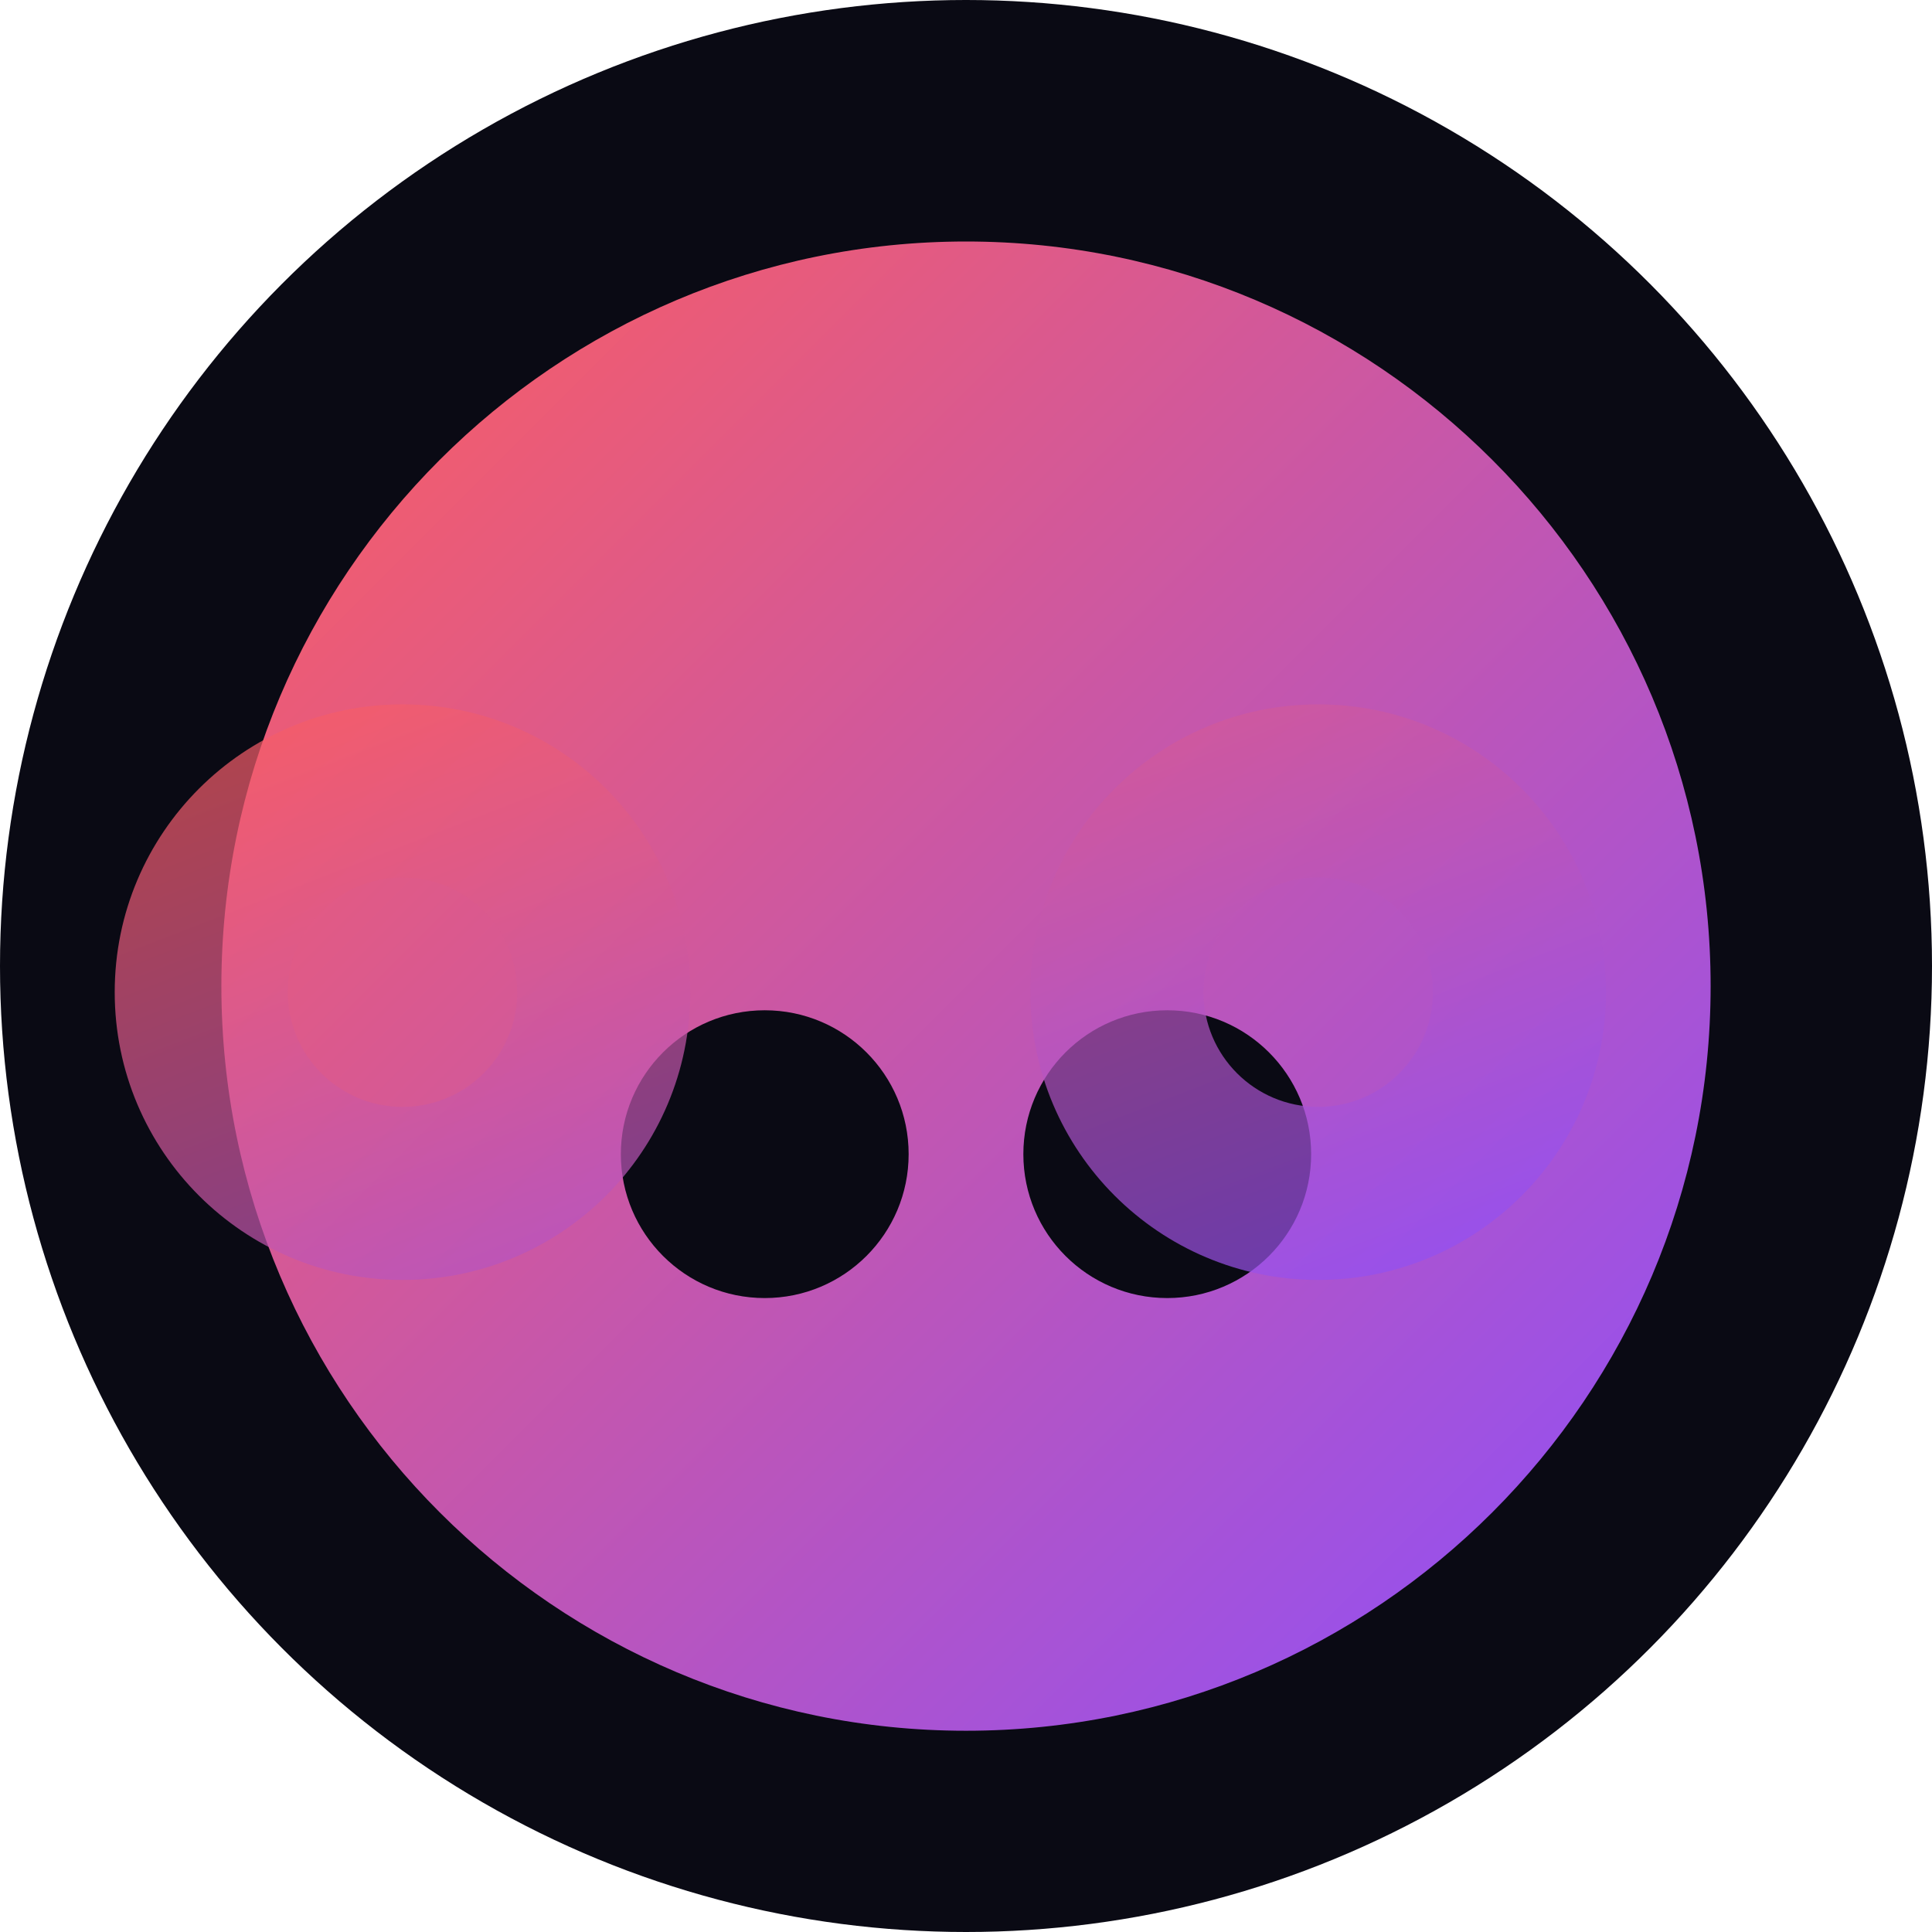
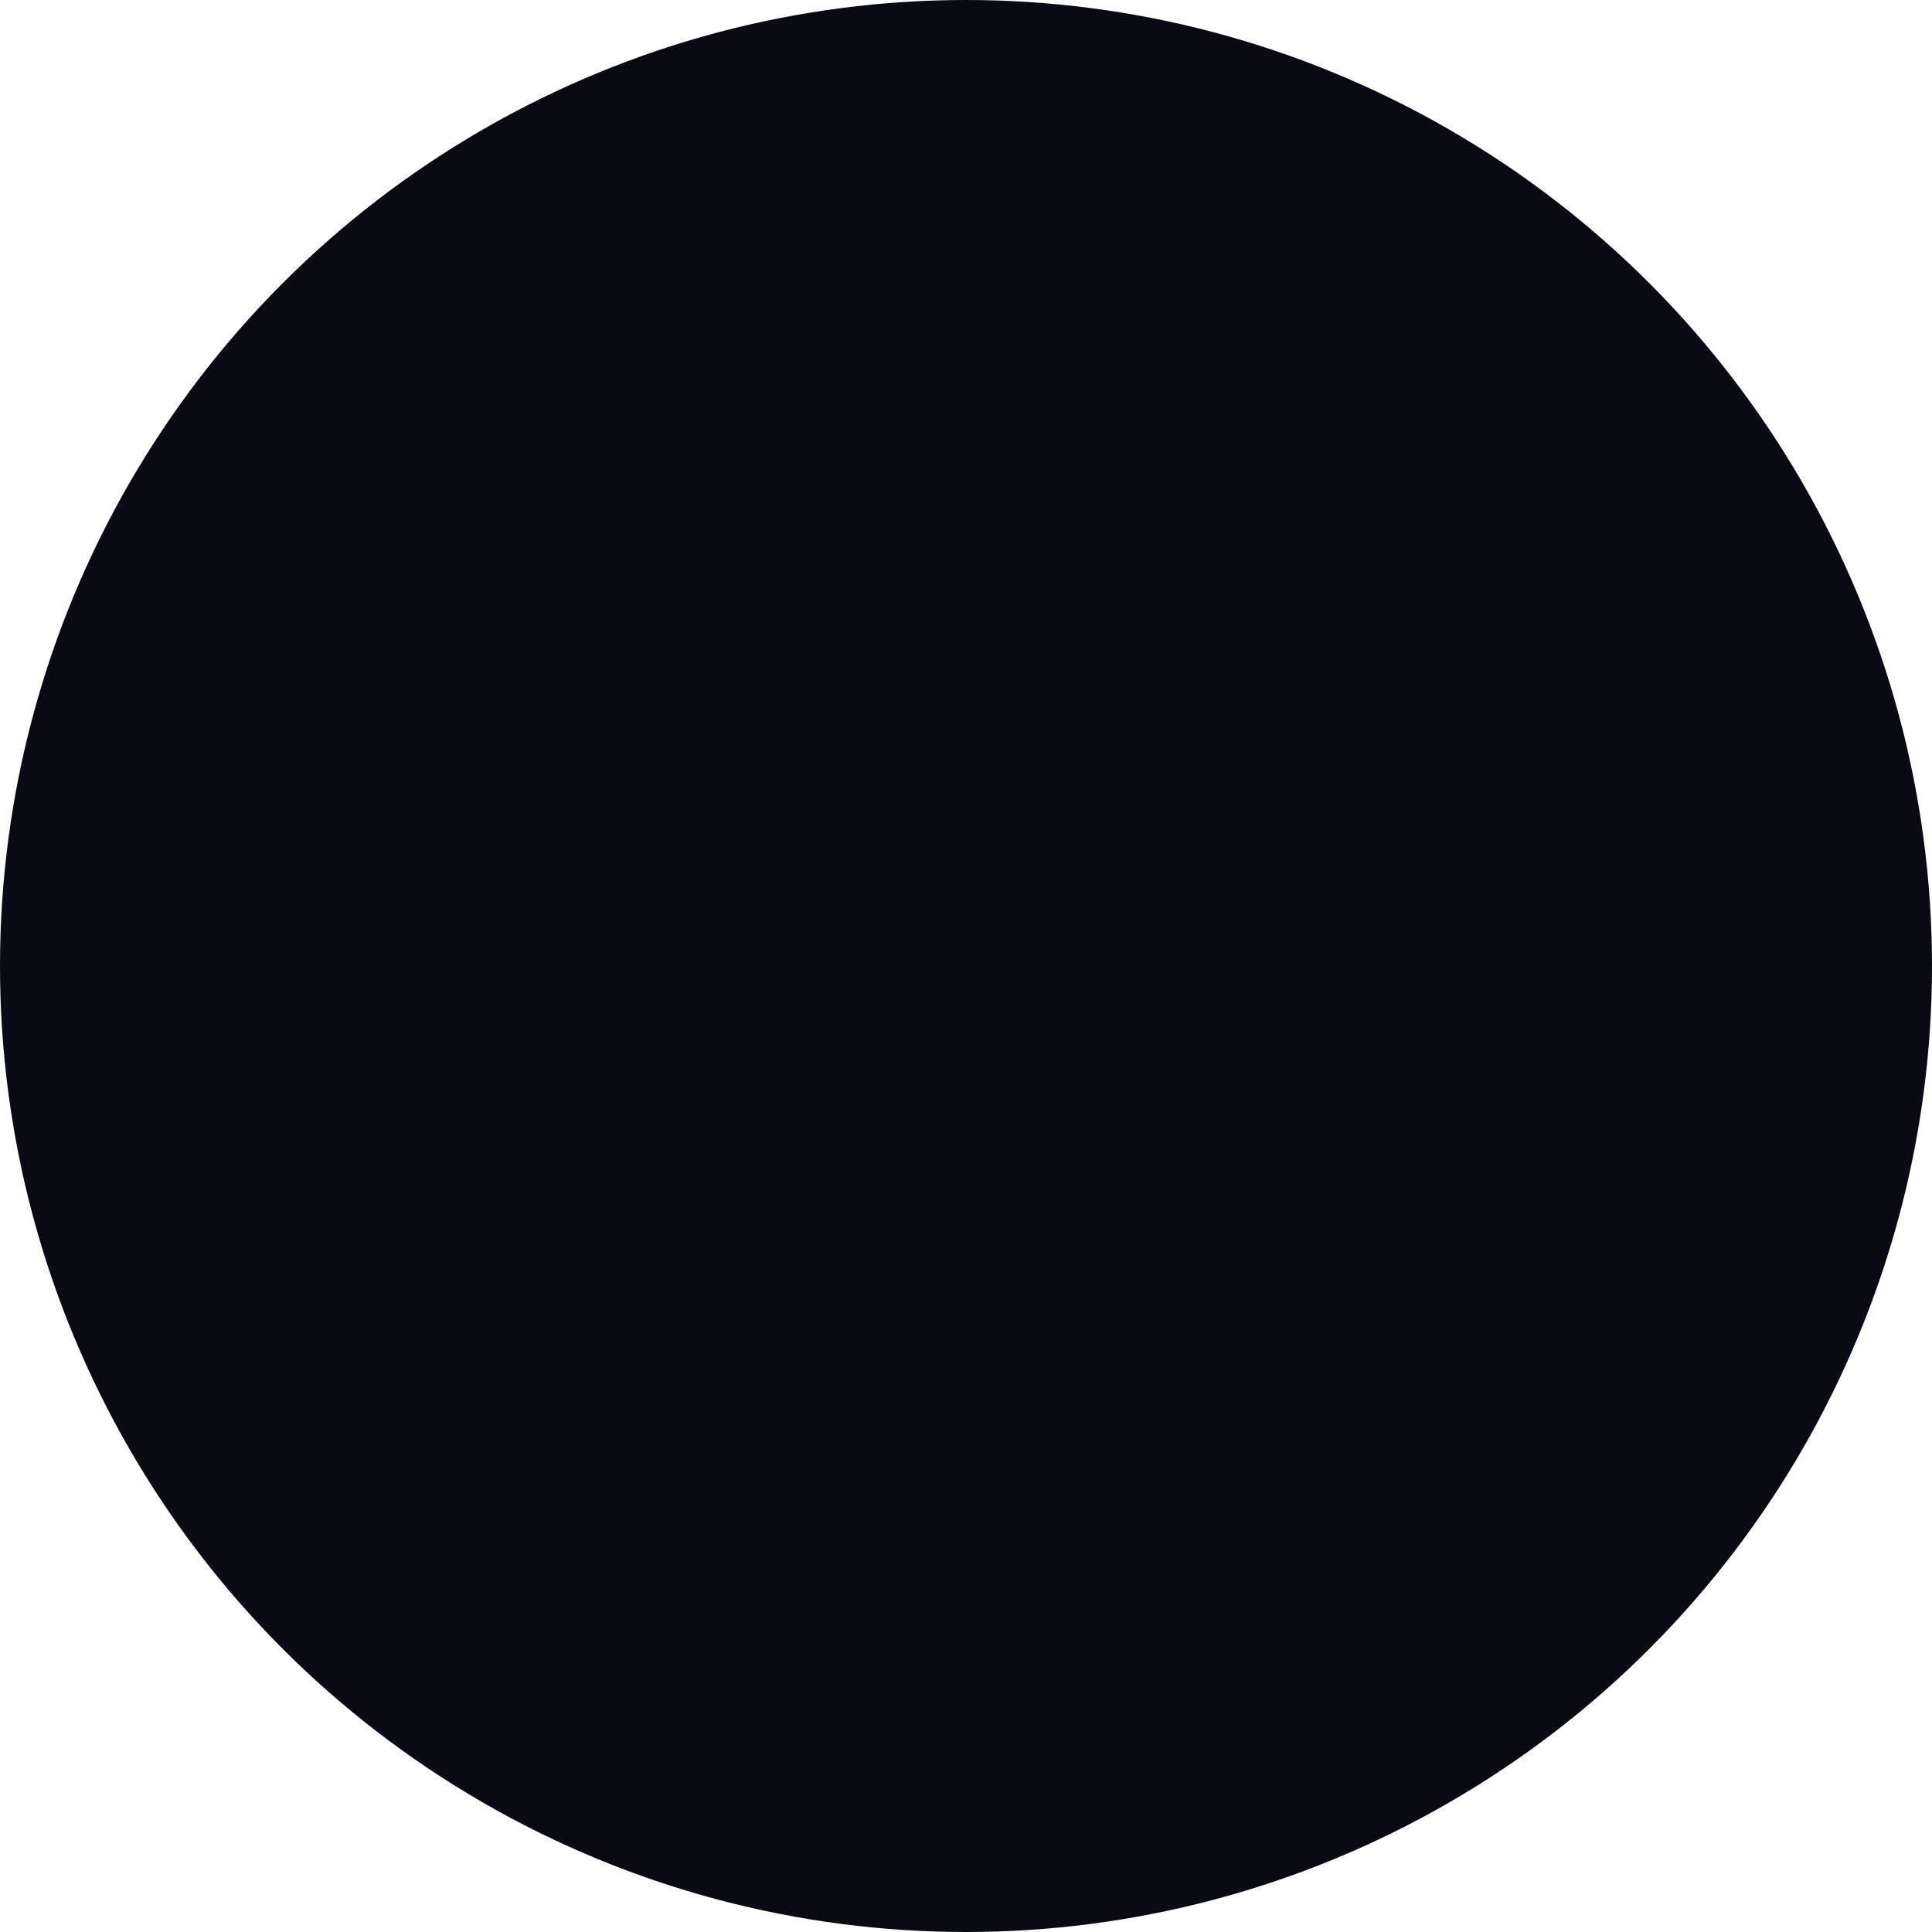
<svg xmlns="http://www.w3.org/2000/svg" viewBox="0 0 192 192" width="192" height="192">
  <defs>
    <linearGradient id="logo-gradient" x1="0%" y1="0%" x2="100%" y2="100%">
      <stop offset="0%" stop-color="#FF5E5B" />
      <stop offset="100%" stop-color="#8A4FFF" />
    </linearGradient>
    <filter id="shadow" x="-10%" y="-10%" width="120%" height="120%">
      <feDropShadow dx="0" dy="2" stdDeviation="2" flood-color="#000" flood-opacity="0.3" />
    </filter>
  </defs>
  <circle cx="96" cy="96" r="96" fill="#0A0A14" />
  <g filter="url(#shadow)">
-     <path d="M96 24C55.2 24 22 57.2 22 98s33.2 74 74 74 74-33.2 74-74S136.8 24 96 24zm-20 105c-7.9 0-14.3-6.4-14.3-14.3s6.4-14.3 14.3-14.3 14.3 6.4 14.3 14.3S83.9 129 76 129zm40 0c-7.9 0-14.3-6.4-14.3-14.3s6.4-14.3 14.3-14.3 14.3 6.4 14.3 14.3S123.9 129 116 129z" fill="url(#logo-gradient)" />
-     <path d="M131 70c-15.8 0-28.6 12.8-28.6 28.6s12.8 28.6 28.6 28.6 28.6-12.8 28.6-28.6S146.8 70 131 70zm0 40c-6.3 0-11.4-5.1-11.4-11.4s5.1-11.4 11.4-11.4 11.4 5.1 11.4 11.4-5.1 11.4-11.4 11.4zM68.6 98.6C68.6 82.8 55.8 70 40 70s-28.6 12.8-28.6 28.6 12.8 28.6 28.6 28.6 28.6-12.8 28.6-28.6zm-40 0c0-6.3 5.1-11.4 11.4-11.4s11.4 5.1 11.4 11.4-5.1 11.4-11.4 11.4-11.4-5.1-11.4-11.4z" fill="url(#logo-gradient)" opacity="0.7" />
-   </g>
+     </g>
</svg>